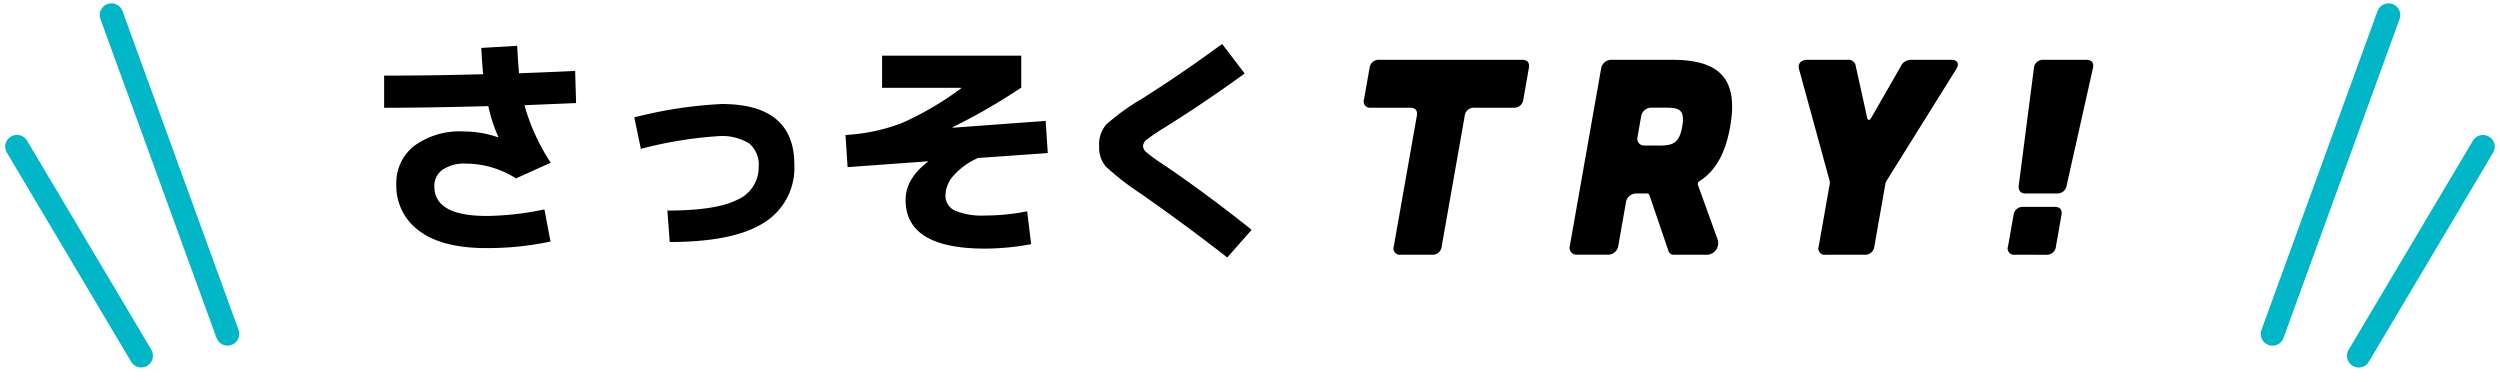
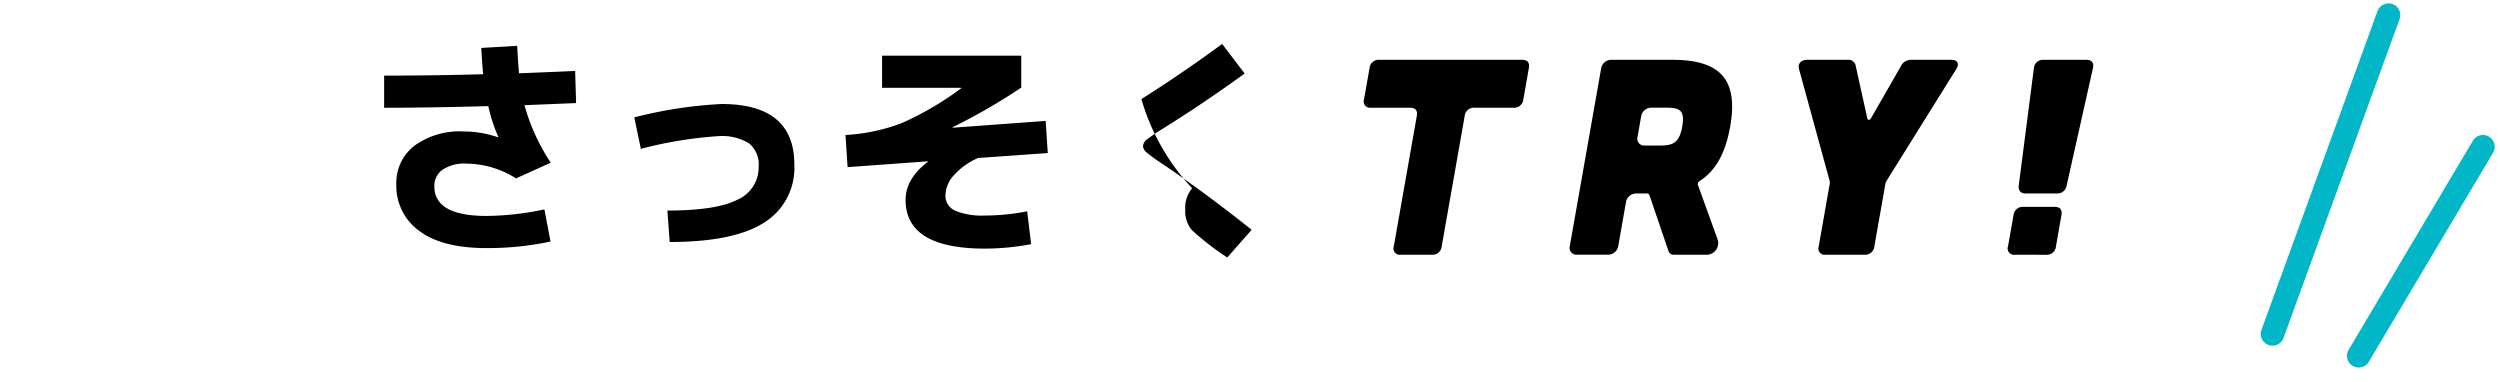
<svg xmlns="http://www.w3.org/2000/svg" width="319.6" height="48.828" viewBox="0 0 319.6 48.828">
  <g id="Group_87510" data-name="Group 87510" transform="translate(4434.253 -15369.933)">
    <g id="Group_86025" data-name="Group 86025" transform="matrix(0.996, -0.087, 0.087, 0.996, -4433.453, 15373.032)">
-       <line id="Line_39903" data-name="Line 39903" y2="43.379" transform="matrix(0.966, -0.259, 0.259, 0.966, 13.504, 0)" fill="none" stroke="#00b6c7" stroke-linecap="round" stroke-width="3" />
-       <line id="Line_39904" data-name="Line 39904" x2="13.504" y2="28.016" transform="translate(0 15.708)" fill="none" stroke="#00b6c7" stroke-linecap="round" stroke-width="3" />
-     </g>
+       </g>
    <g id="Group_86026" data-name="Group 86026" transform="matrix(-0.996, -0.087, 0.087, -0.996, -4119.264, 15416.591)">
      <line id="Line_39903-2" data-name="Line 39903" y1="43.379" transform="matrix(0.966, 0.259, -0.259, 0.966, 24.732, 1.823)" fill="none" stroke="#00b6c7" stroke-linecap="round" stroke-width="3" />
      <line id="Line_39904-2" data-name="Line 39904" y1="28.016" x2="13.504" transform="translate(0 0)" fill="none" stroke="#00b6c7" stroke-linecap="round" stroke-width="3" />
    </g>
    <g id="Group_87234" data-name="Group 87234" transform="translate(-4387.936 15368)">
      <path id="Union_861" data-name="Union 861" d="M83.233,24.921a.807.807,0,0,1-.882-1.068l.705-3.988A1.175,1.175,0,0,1,84.312,18.8H88.3q1.066,0,.881,1.068l-.7,3.988a1.175,1.175,0,0,1-1.257,1.068Zm-24.2,0a.807.807,0,0,1-.881-1.068l1.4-7.94a.875.875,0,0,0,0-.426l-3.9-14.24C55.431.5,55.877,0,56.7,0h5.126a.941.941,0,0,1,1.066.818L64.354,7.44c.087.321.3.321.5,0l3.8-6.622A1.428,1.428,0,0,1,70.01,0H75.1c.819,0,1.087.5.6,1.246l-8.885,14.24a1.018,1.018,0,0,0-.148.426l-1.4,7.94a1.176,1.176,0,0,1-1.257,1.068Zm-19.363,0a.7.7,0,0,1-.731-.5L36.5,17.266a.291.291,0,0,0-.255-.177H34.816a1.321,1.321,0,0,0-1.3,1.1l-.991,5.625a1.32,1.32,0,0,1-1.3,1.1H27.24a.874.874,0,0,1-.909-1.1L30.338,1.1a1.319,1.319,0,0,1,1.3-1.1h7.8c6.338,0,8.422,2.7,7.395,8.542-.584,3.313-1.812,5.629-3.938,6.981a.426.426,0,0,0-.188.461L45.24,23a1.491,1.491,0,0,1-1.514,1.923ZM35.452,7.227l-.464,2.634a.874.874,0,0,0,.909,1.1h1.815c1.709,0,2.6-.214,2.99-2.423s-.426-2.418-2.135-2.418H36.751A1.32,1.32,0,0,0,35.452,7.227ZM4.711,24.921a.808.808,0,0,1-.88-1.069L6.77,7.19c.126-.713-.169-1.066-.88-1.066H.906A.809.809,0,0,1,.024,5.055L.729,1.068A1.173,1.173,0,0,1,1.985,0H20.215c.711,0,1,.354.88,1.068l-.7,3.986a1.178,1.178,0,0,1-1.257,1.069H14.15A1.175,1.175,0,0,0,12.893,7.19L9.955,23.852A1.177,1.177,0,0,1,8.7,24.921Zm79.9-7.832c-.677,0-.965-.391-.882-1.068L85.662,1.068A1.152,1.152,0,0,1,86.915,0h5.414c.711,0,1.039.355.879,1.068L89.859,16.021A1.2,1.2,0,0,1,88.6,17.089Z" transform="translate(128.035 9.579)" stroke="rgba(0,0,0,0)" stroke-miterlimit="10" stroke-width="1" />
-       <path id="Path_264426" data-name="Path 264426" d="M17.37-12.51l.03-.03a19.585,19.585,0,0,1-1.29-3.96q-7.83.21-13.32.21V-20.4q6.27,0,12.66-.18-.12-1.17-.24-3.36l4.59-.27q.12,2.37.24,3.51,4.8-.18,7.17-.3l.12,4.11-6.6.27a25.922,25.922,0,0,0,3.36,7.35L19.65-7.26a11.985,11.985,0,0,0-6.39-1.89,4.963,4.963,0,0,0-3,.78A2.511,2.511,0,0,0,9.21-6.24q0,3.78,6.69,3.78a36.925,36.925,0,0,0,7.38-.84L24.06.81a38.663,38.663,0,0,1-8.16.84q-5.7,0-8.625-2.205A7.069,7.069,0,0,1,4.35-6.51a5.992,5.992,0,0,1,2.28-4.905,9.852,9.852,0,0,1,6.36-1.845A13.446,13.446,0,0,1,17.37-12.51Zm17.4-2.55a55.782,55.782,0,0,1,11.16-1.71q9.3,0,9.3,7.74a8.229,8.229,0,0,1-3.87,7.425Q47.49.87,39.3.87L39-3.15q6.27,0,8.97-1.395a4.5,4.5,0,0,0,2.7-4.215,3.5,3.5,0,0,0-1.215-2.97,6.562,6.562,0,0,0-3.945-.93,52.634,52.634,0,0,0-9.9,1.62Zm31.68-7.89H84.24v4.08a75.03,75.03,0,0,1-8.79,5.07l.03.06,11.88-.87.27,4.11-8.91.63a8.832,8.832,0,0,0-3.09,2.205A3.944,3.944,0,0,0,74.55-5.13a2.075,2.075,0,0,0,1.245,2,8.948,8.948,0,0,0,3.8.615,27.473,27.473,0,0,0,5.4-.54l.51,4.2a32.264,32.264,0,0,1-5.91.57q-10.14,0-10.14-6.21,0-2.73,2.85-4.89v-.06L62.04-8.7l-.27-4.11a23.847,23.847,0,0,0,7.215-1.53,39.712,39.712,0,0,0,7.575-4.44v-.06H66.45Zm43.47-1.5,2.88,3.78q-5.13,3.72-10.17,6.87a26.463,26.463,0,0,0-2.3,1.545,1.179,1.179,0,0,0-.525.855,1.163,1.163,0,0,0,.45.81,21.377,21.377,0,0,0,2.16,1.56q5.4,3.66,11.28,8.34l-3.12,3.54Q105.84-.87,99.57-5.28a34.257,34.257,0,0,1-4.53-3.51,3.757,3.757,0,0,1-.84-2.61,3.882,3.882,0,0,1,.885-2.73A27.946,27.946,0,0,1,99.6-17.4Q104.91-20.76,109.92-24.45Z" transform="translate(0 32)" />
+       <path id="Path_264426" data-name="Path 264426" d="M17.37-12.51l.03-.03a19.585,19.585,0,0,1-1.29-3.96q-7.83.21-13.32.21V-20.4q6.27,0,12.66-.18-.12-1.17-.24-3.36l4.59-.27q.12,2.37.24,3.51,4.8-.18,7.17-.3l.12,4.11-6.6.27a25.922,25.922,0,0,0,3.36,7.35L19.65-7.26a11.985,11.985,0,0,0-6.39-1.89,4.963,4.963,0,0,0-3,.78A2.511,2.511,0,0,0,9.21-6.24q0,3.78,6.69,3.78a36.925,36.925,0,0,0,7.38-.84L24.06.81a38.663,38.663,0,0,1-8.16.84q-5.7,0-8.625-2.205A7.069,7.069,0,0,1,4.35-6.51a5.992,5.992,0,0,1,2.28-4.905,9.852,9.852,0,0,1,6.36-1.845A13.446,13.446,0,0,1,17.37-12.51Zm17.4-2.55a55.782,55.782,0,0,1,11.16-1.71q9.3,0,9.3,7.74a8.229,8.229,0,0,1-3.87,7.425Q47.49.87,39.3.87L39-3.15q6.27,0,8.97-1.395a4.5,4.5,0,0,0,2.7-4.215,3.5,3.5,0,0,0-1.215-2.97,6.562,6.562,0,0,0-3.945-.93,52.634,52.634,0,0,0-9.9,1.62Zm31.68-7.89H84.24v4.08a75.03,75.03,0,0,1-8.79,5.07l.03.06,11.88-.87.27,4.11-8.91.63a8.832,8.832,0,0,0-3.09,2.205A3.944,3.944,0,0,0,74.55-5.13a2.075,2.075,0,0,0,1.245,2,8.948,8.948,0,0,0,3.8.615,27.473,27.473,0,0,0,5.4-.54l.51,4.2a32.264,32.264,0,0,1-5.91.57q-10.14,0-10.14-6.21,0-2.73,2.85-4.89v-.06L62.04-8.7l-.27-4.11a23.847,23.847,0,0,0,7.215-1.53,39.712,39.712,0,0,0,7.575-4.44v-.06H66.45Zm43.47-1.5,2.88,3.78q-5.13,3.72-10.17,6.87a26.463,26.463,0,0,0-2.3,1.545,1.179,1.179,0,0,0-.525.855,1.163,1.163,0,0,0,.45.81,21.377,21.377,0,0,0,2.16,1.56q5.4,3.66,11.28,8.34l-3.12,3.54a34.257,34.257,0,0,1-4.53-3.51,3.757,3.757,0,0,1-.84-2.61,3.882,3.882,0,0,1,.885-2.73A27.946,27.946,0,0,1,99.6-17.4Q104.91-20.76,109.92-24.45Z" transform="translate(0 32)" />
    </g>
  </g>
</svg>